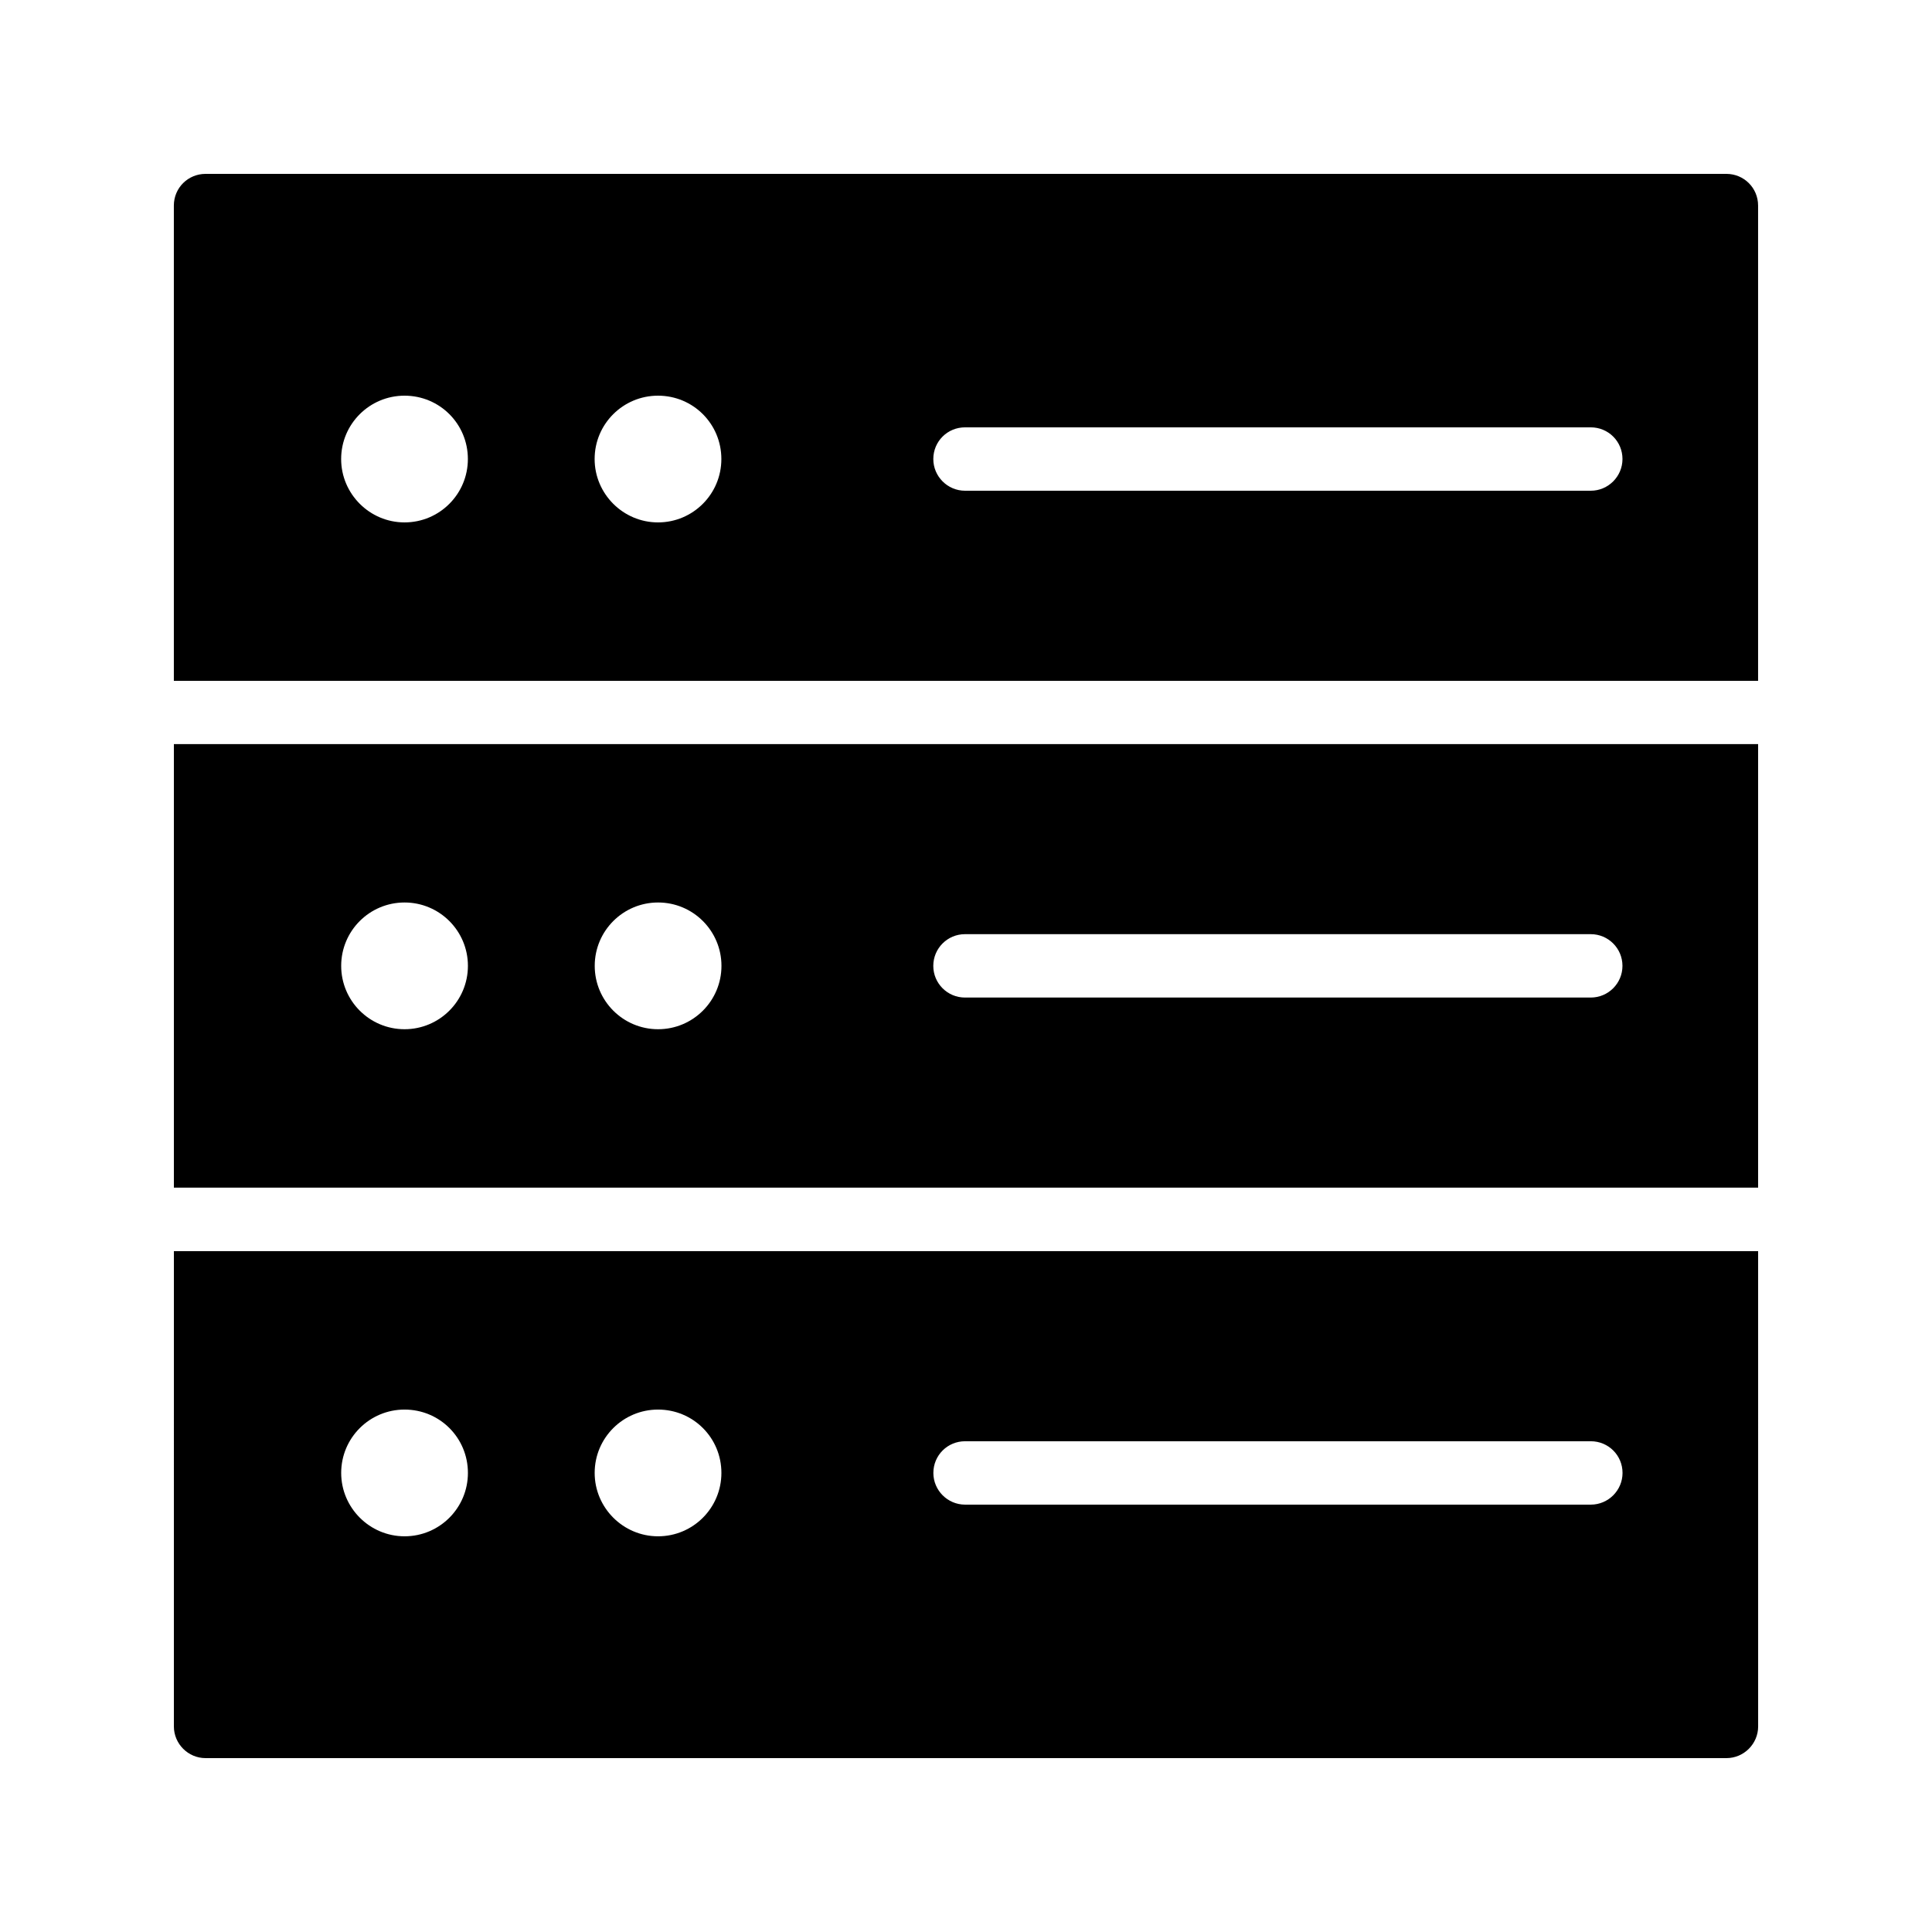
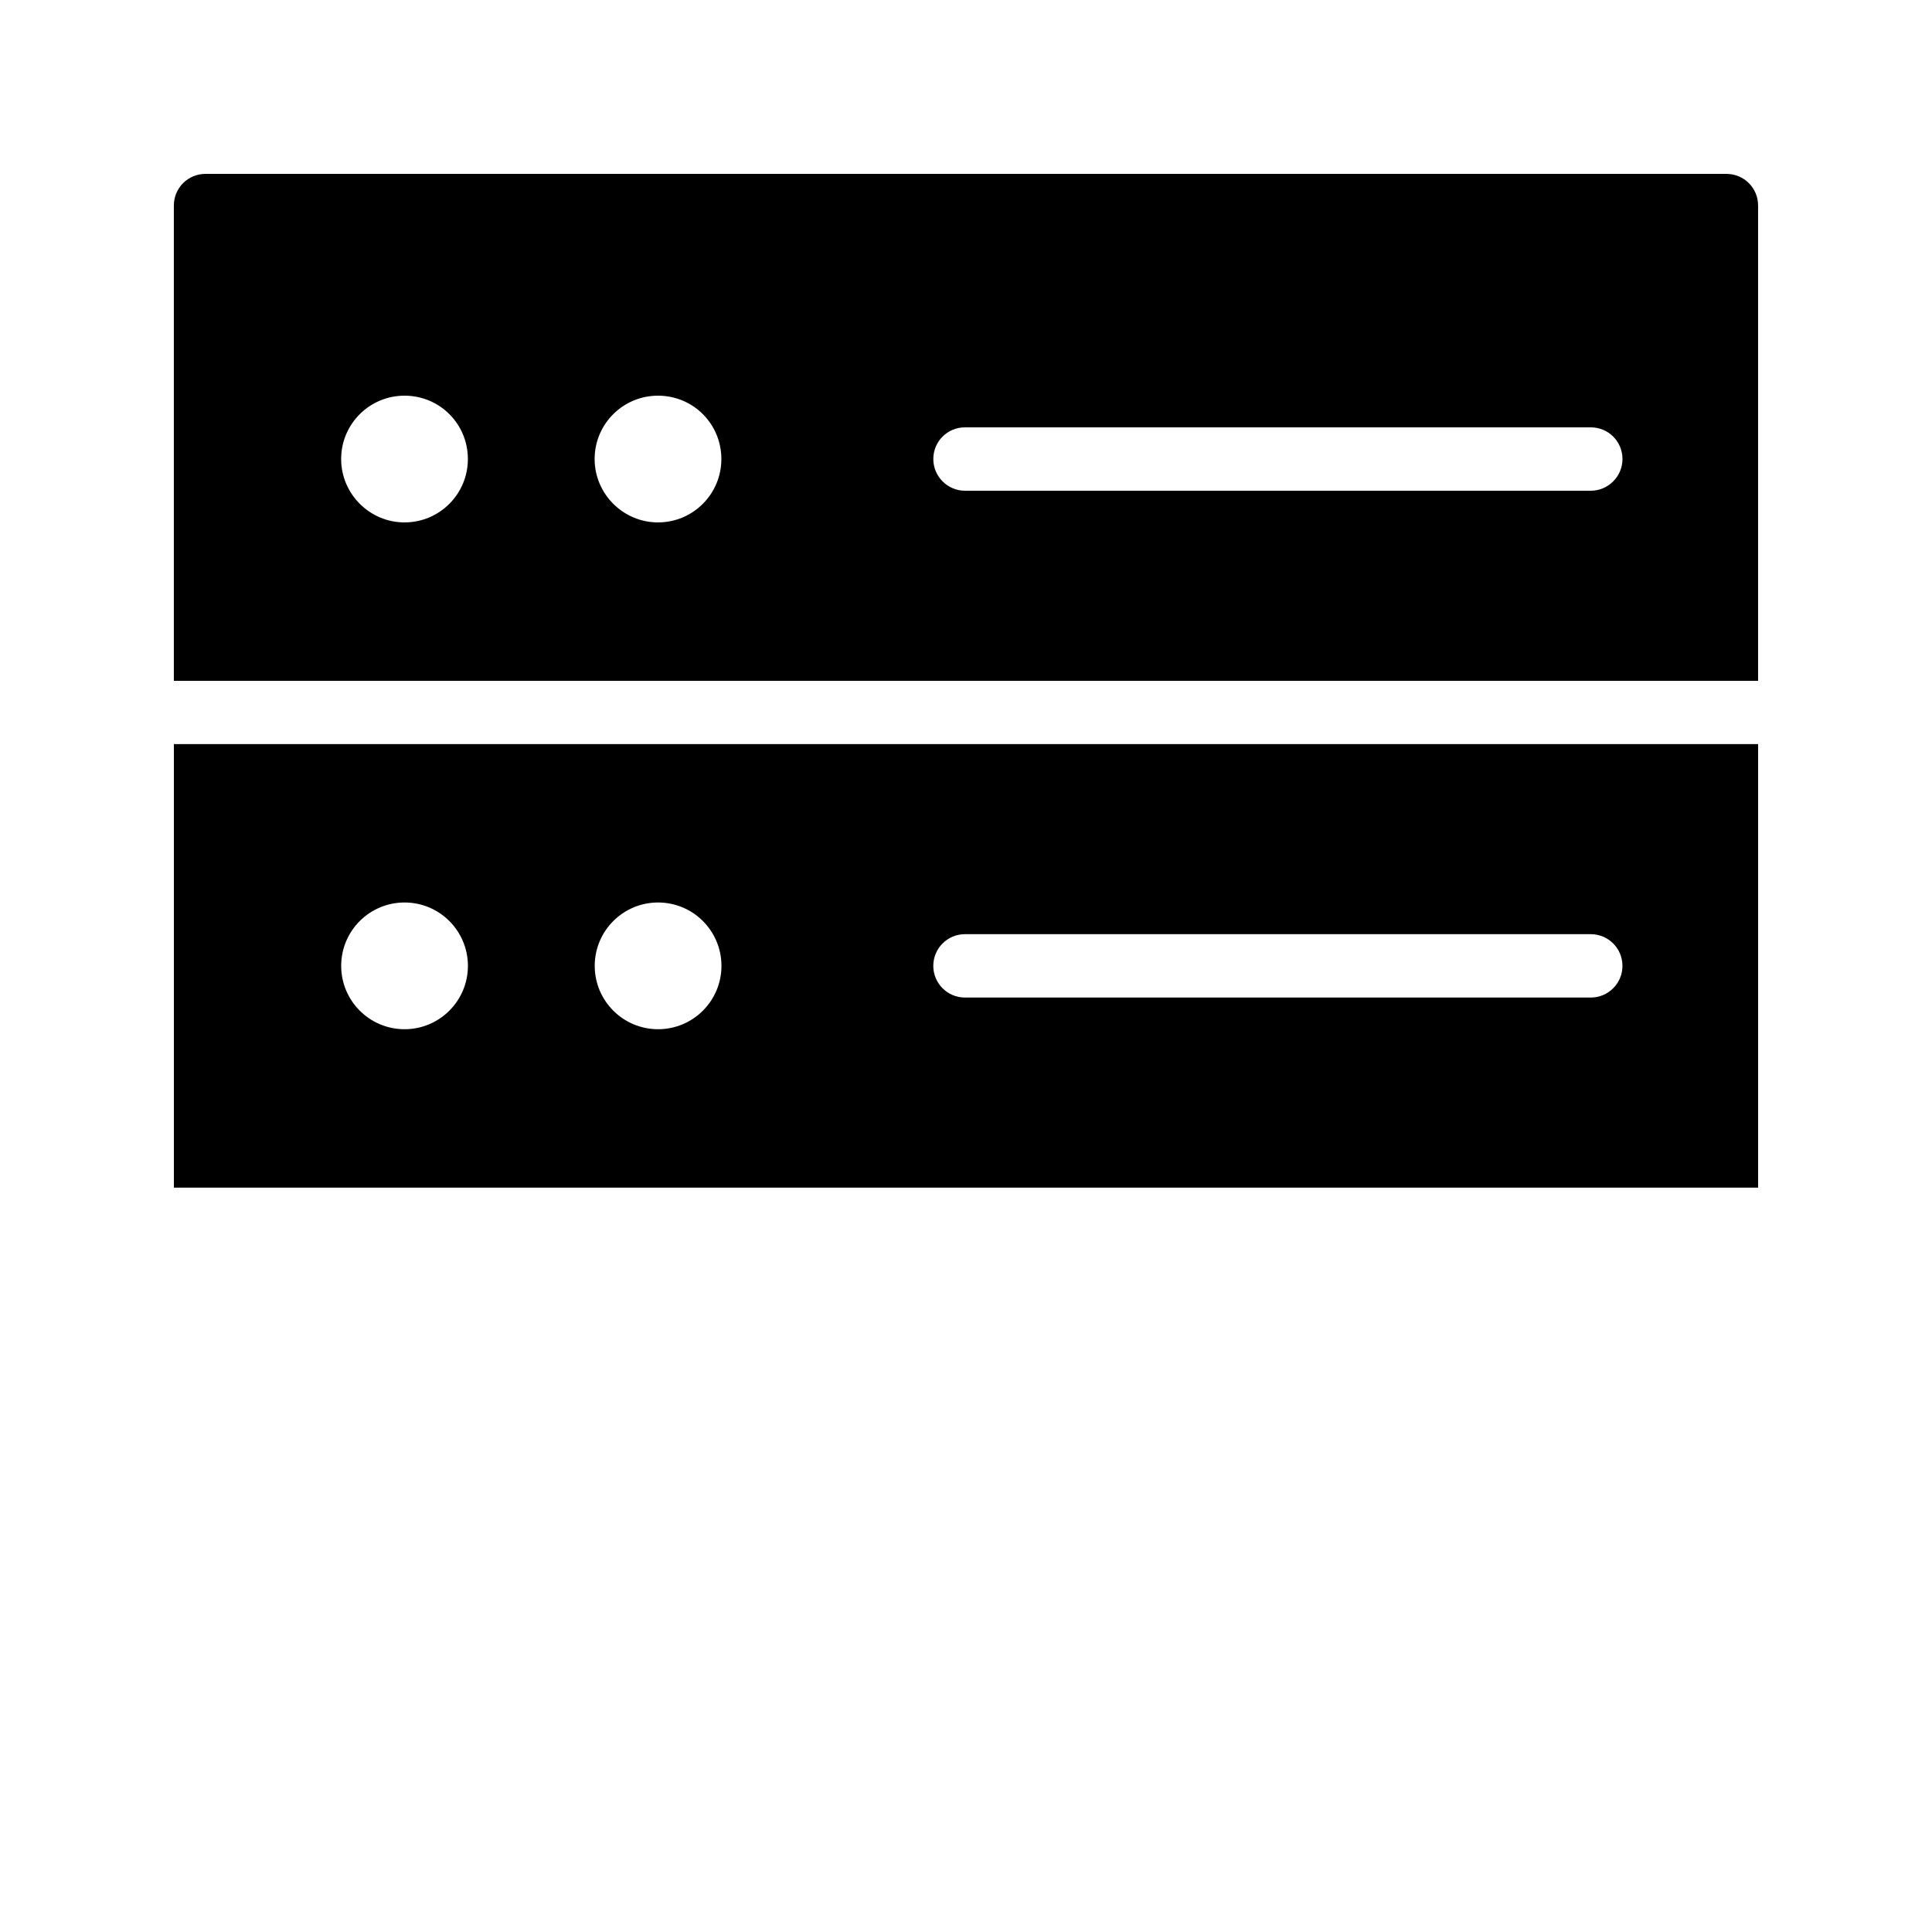
<svg xmlns="http://www.w3.org/2000/svg" fill="#000000" width="800px" height="800px" version="1.1" viewBox="144 144 512 512">
  <g>
    <path d="m601.52 190.08h-403.05c-4.621 0-8.398 3.695-8.398 8.398v125.95h419.84v-125.95c0-4.703-3.777-8.398-8.395-8.398zm-350.32 92.363c-9.238 0-16.793-7.559-16.793-16.793 0-9.32 7.559-16.793 16.793-16.793 9.32 0 16.793 7.473 16.793 16.793 0 9.238-7.473 16.793-16.793 16.793zm67.176 0c-9.238 0-16.793-7.559-16.793-16.793 0-9.32 7.559-16.793 16.793-16.793 9.32 0 16.793 7.473 16.793 16.793 0 9.238-7.473 16.793-16.793 16.793zm247.2-8.395h-165.84c-4.617 0-8.398-3.777-8.398-8.398 0-4.703 3.777-8.398 8.398-8.398h165.84c4.617 0 8.398 3.695 8.398 8.398-0.004 4.621-3.781 8.398-8.398 8.398z" />
    <path d="m190.08 458.74h419.84v-117.55h-419.84zm209.65-67.176h165.84c4.637 0 8.398 3.754 8.398 8.398 0 4.641-3.758 8.398-8.398 8.398h-165.84c-4.637 0-8.398-3.754-8.398-8.398 0.004-4.641 3.762-8.398 8.398-8.398zm-81.328-8.395c9.273 0 16.793 7.519 16.793 16.793 0 9.273-7.519 16.793-16.793 16.793-9.273 0-16.793-7.519-16.793-16.793 0-9.277 7.519-16.793 16.793-16.793zm-67.191 0c9.273 0 16.793 7.519 16.793 16.793 0 9.273-7.519 16.793-16.793 16.793-9.273 0-16.793-7.519-16.793-16.793 0-9.277 7.519-16.793 16.793-16.793z" />
-     <path d="m190.08 601.52c0 4.617 3.777 8.398 8.398 8.398h403.05c4.617 0 8.398-3.777 8.398-8.398l-0.004-125.95h-419.84zm209.67-75.574h165.84c4.617 0 8.398 3.695 8.398 8.398 0 4.617-3.777 8.398-8.398 8.398h-165.84c-4.617 0-8.398-3.777-8.398-8.398 0.004-4.703 3.781-8.398 8.398-8.398zm-81.363-8.395c9.32 0 16.793 7.473 16.793 16.793 0 9.238-7.473 16.793-16.793 16.793-9.238 0-16.793-7.559-16.793-16.793 0-9.32 7.555-16.793 16.793-16.793zm-67.176 0c9.32 0 16.793 7.473 16.793 16.793 0 9.238-7.473 16.793-16.793 16.793-9.238 0-16.793-7.559-16.793-16.793 0-9.32 7.555-16.793 16.793-16.793z" />
  </g>
</svg>